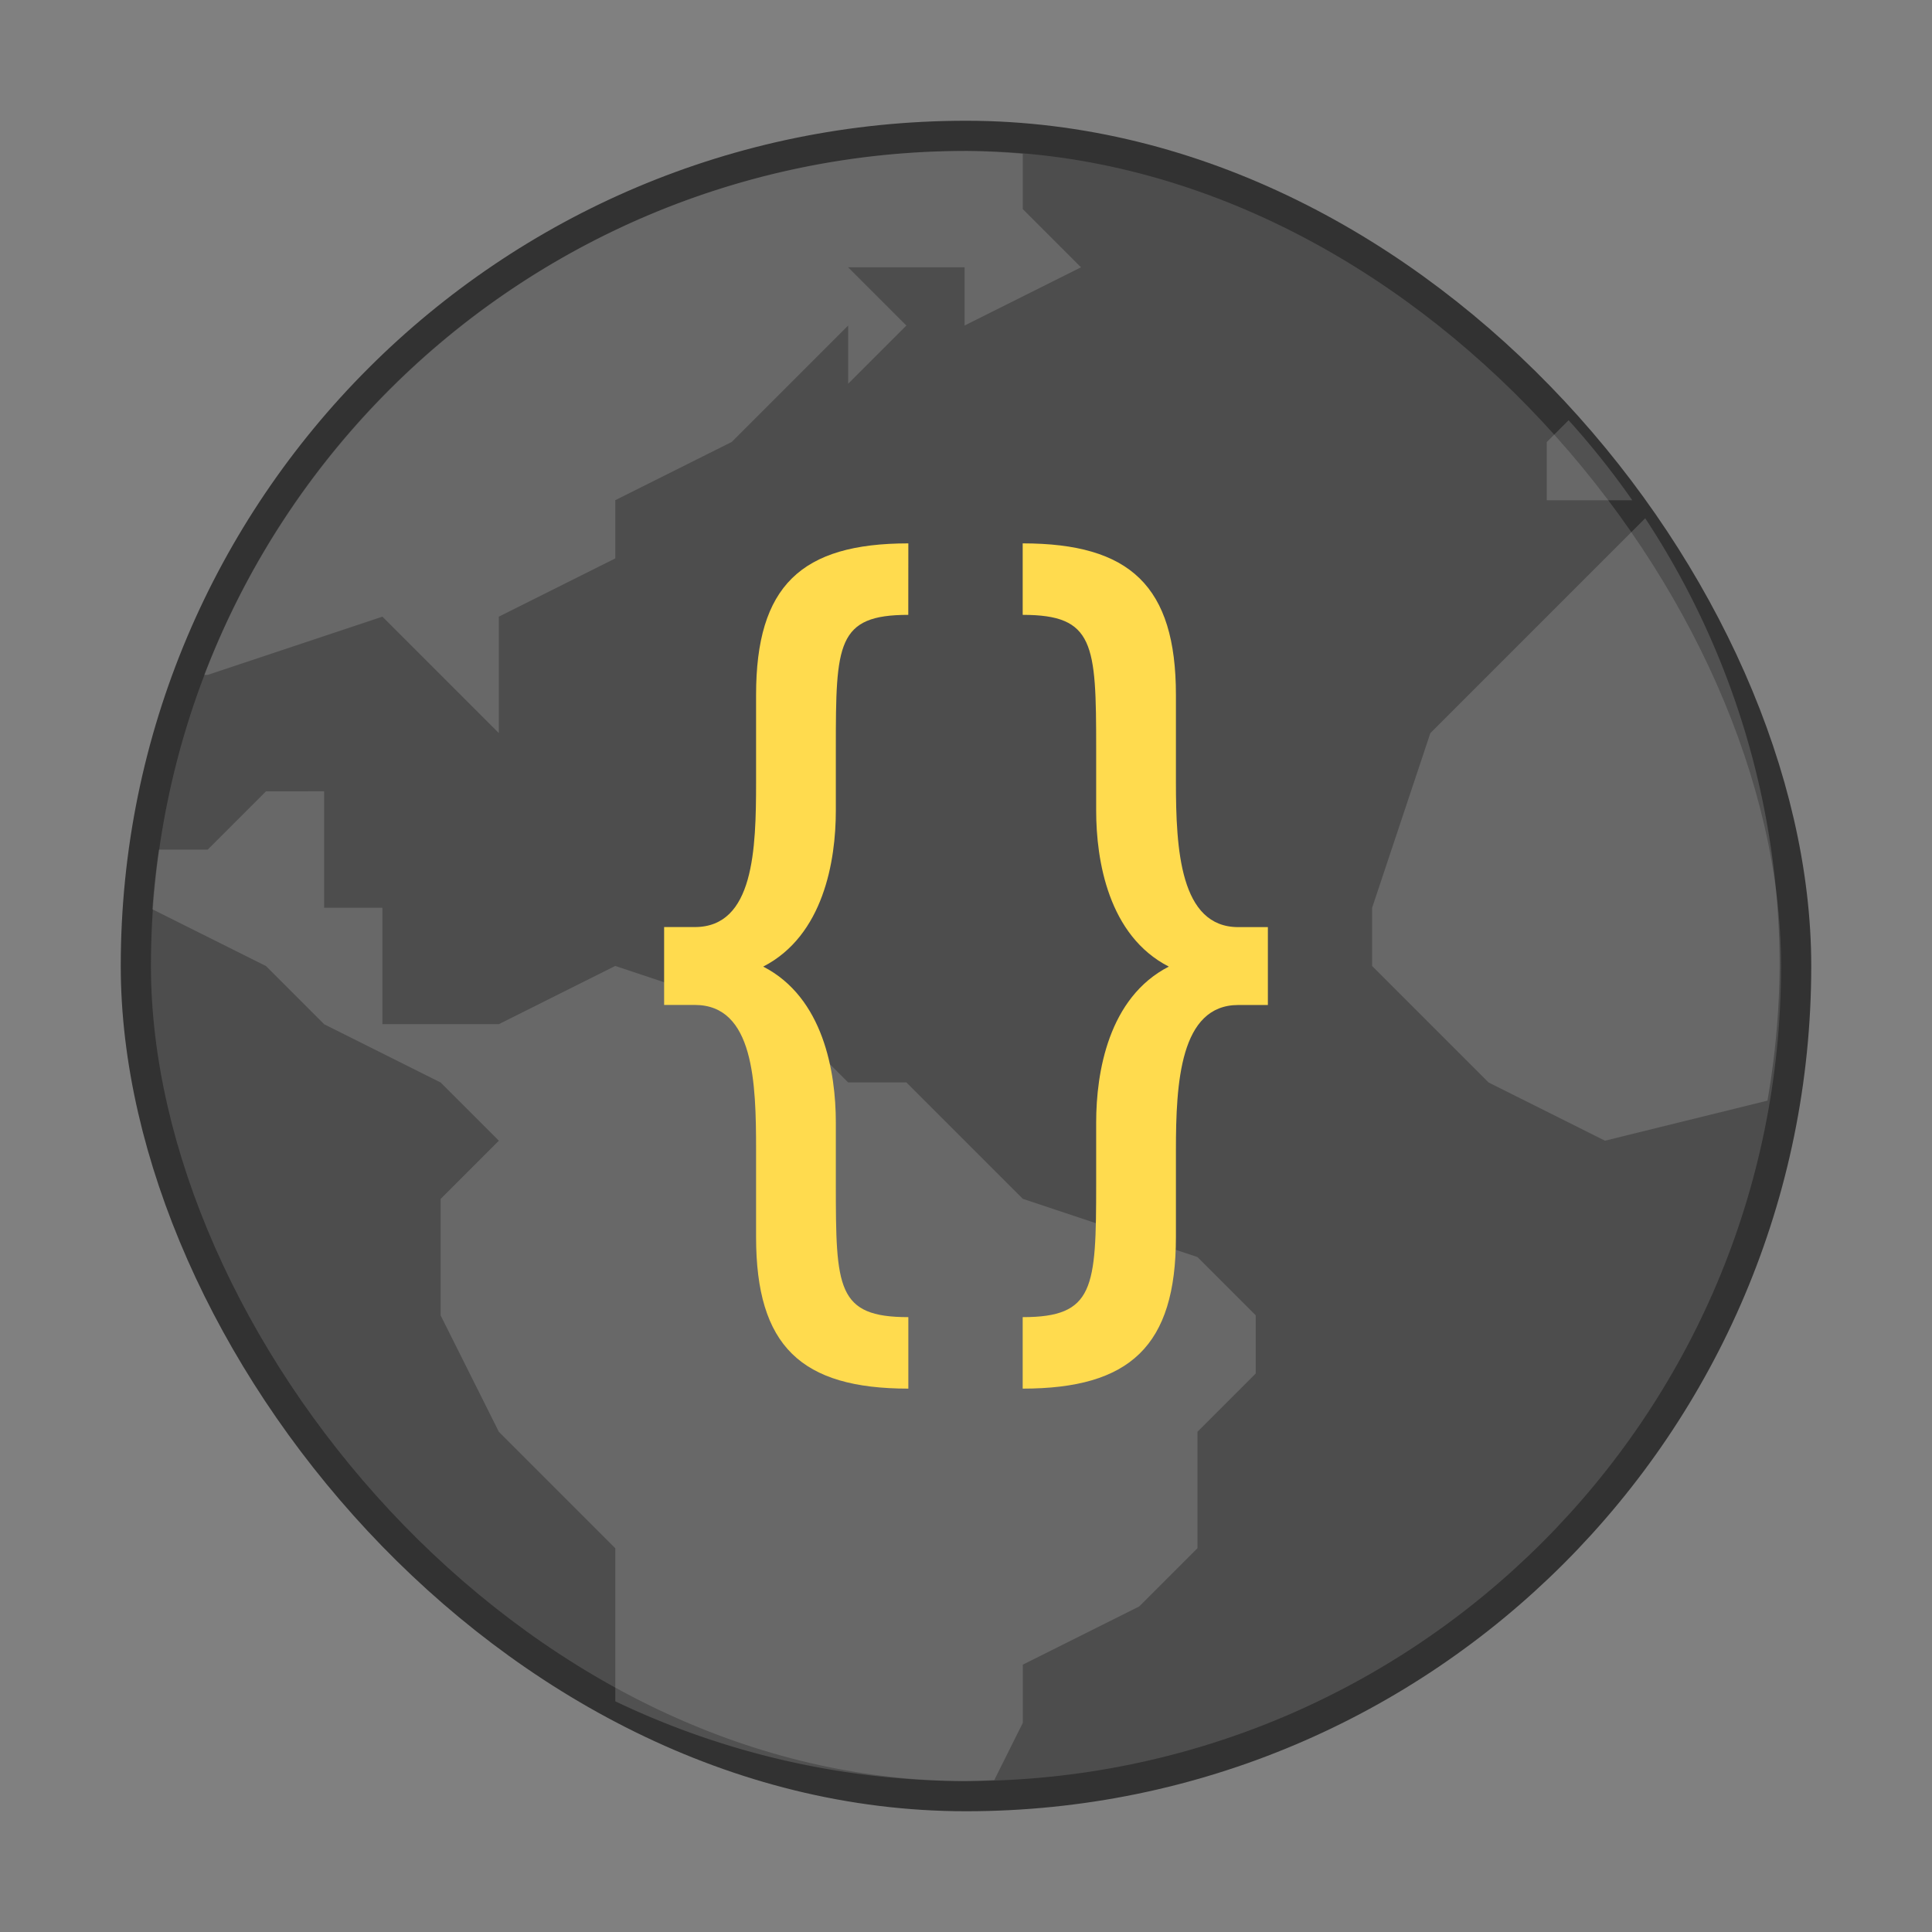
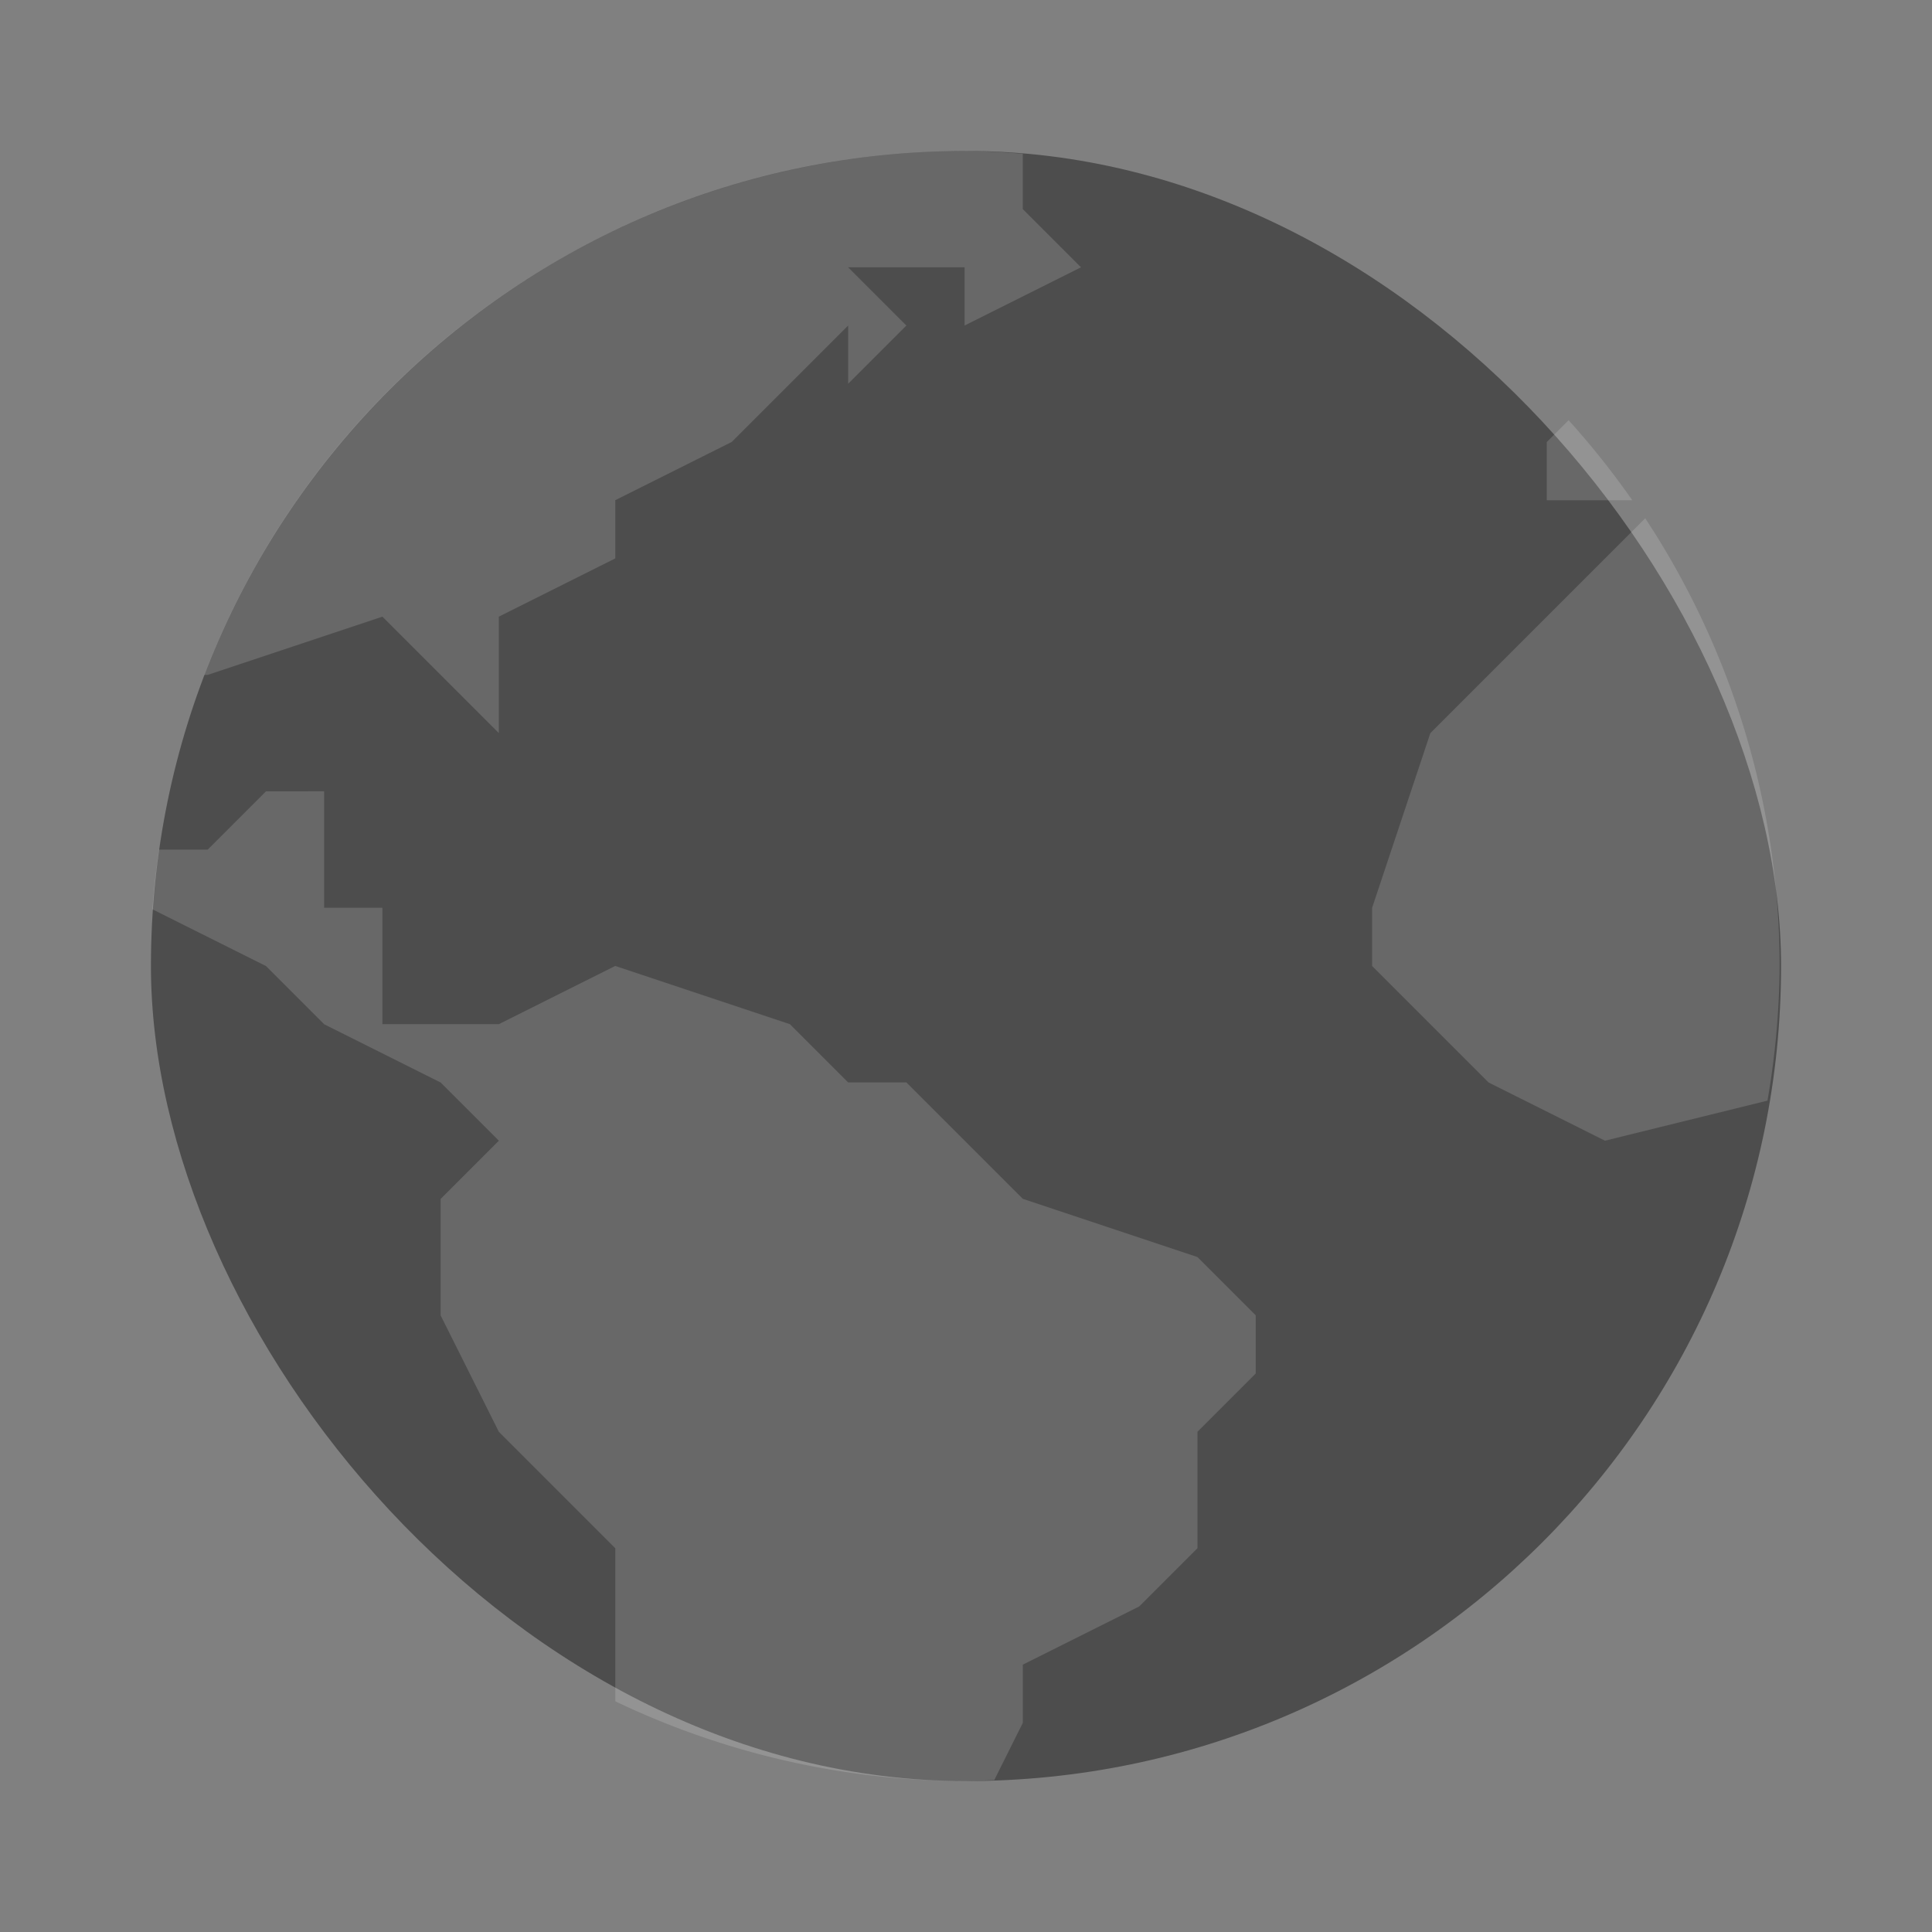
<svg xmlns="http://www.w3.org/2000/svg" width="64" height="64" version="1.1">
  <rect width="100%" height="100%" fill="#808080" stroke="none" />
-   <rect x="5" y="5" width="54" height="54" rx="27" fill="#4d4d4d" stroke="#323232" stroke-width="2" />
  <rect x="5" y="5" width="54" height="54" rx="27" fill="#4d4d4d" />
  <path d="m31.953 5a27 27 0 0 0-25.185 17.357h0.114l5.786-1.929 3.857 3.857v-3.857l3.857-1.929v-1.929l3.857-1.929 3.857-3.857v1.929l1.929-1.929-1.929-1.929h3.857v1.929l3.857-1.929-1.929-1.929v-1.832a27 27 0 0 0-1.929-0.096zm20.009 8.92-0.723 0.723v1.929h2.833a27 27 0 0 0-2.11-2.652zm2.538 3.248-7.118 7.118-1.929 5.786v1.929l3.857 3.857 3.857 1.929 5.383-1.327a27 27 0 0 0 0.403-4.459 27 27 0 0 0-4.453-14.833zm-45.69 9.047-1.929 1.929h-1.616c-0.096 0.656-0.17 1.313-0.218 1.973v0.004l3.763 1.88 1.929 1.929 3.857 1.929 1.929 1.929-1.929 1.929v3.857l1.929 3.857 3.857 3.857v5.07a27 27 0 0 0 11.571 2.644c0.328-0.006 0.656-0.017 0.984-0.035l0.945-1.894v-1.929l3.857-1.929 1.929-1.929v-3.857l1.929-1.929v-1.929l-1.929-1.929-5.786-1.929-3.857-3.857h-1.929l-1.929-1.929-5.786-1.929-3.857 1.929h-3.857v-3.857h-1.929v-3.857z" fill="#fff" opacity=".15" />
-   <path d="m30.09 18c-3.554 0-5.044 1.412-5.044 5.02v2.882c0 2.228-0.068 4.808-2.03 4.808h-1.016v2.58h1.016c1.962 0 2.03 2.58 2.03 4.808v2.882c0 3.608 1.49 5.02 5.044 5.02v-2.368c-2.37 0-2.402-0.956-2.402-4.42v-2.032c0-1.662-0.41-4.136-2.406-5.16 1.996-1.026 2.406-3.502 2.406-5.164v-2.068c0-3.464 0.032-4.42 2.4-4.42zm3.788 0v2.368c2.37 0 2.434 0.956 2.434 4.42v2.068c0 1.66 0.41 4.14 2.406 5.164-1.996 1.024-2.406 3.498-2.406 5.16v2.032c0 3.464-0.064 4.42-2.434 4.42v2.368c3.554 0 5.076-1.412 5.076-5.02v-2.88c0-2.228 0.136-4.808 2.066-4.808h0.98v-2.58h-0.98c-1.93 0-2.066-2.58-2.066-4.808v-2.884c0-3.608-1.52-5.02-5.076-5.02z" fill="#ffdb4e" />
</svg>